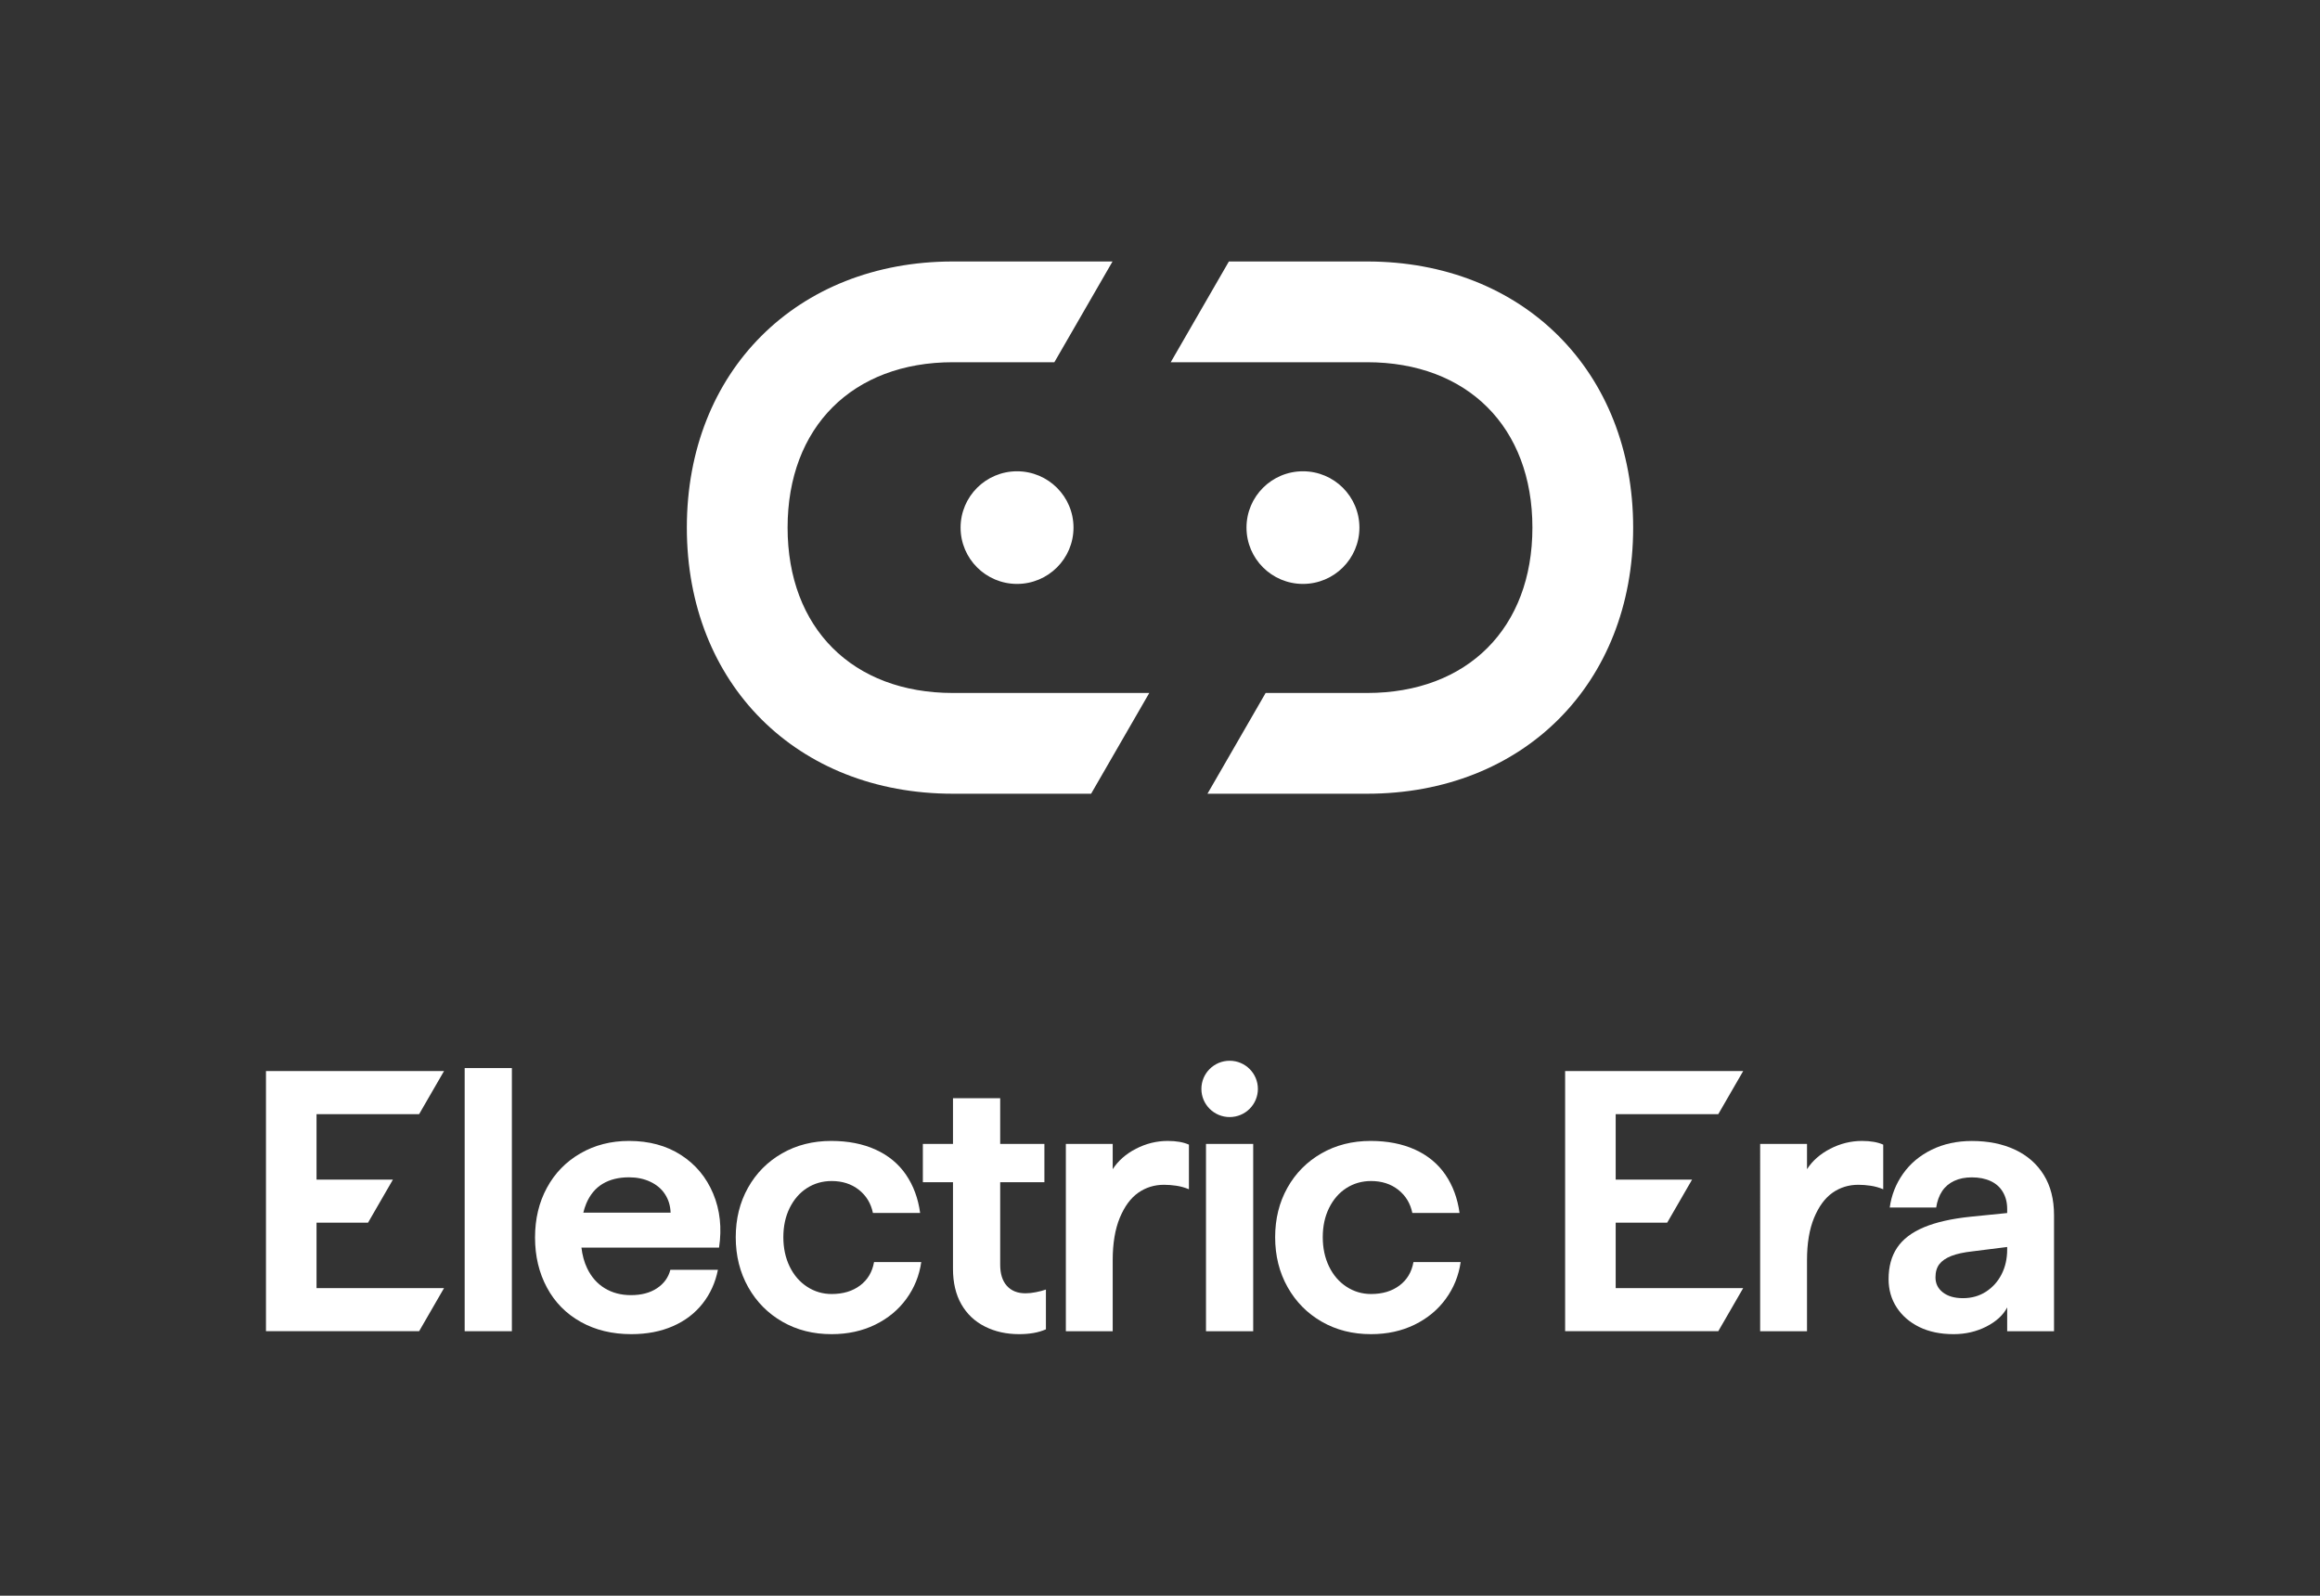
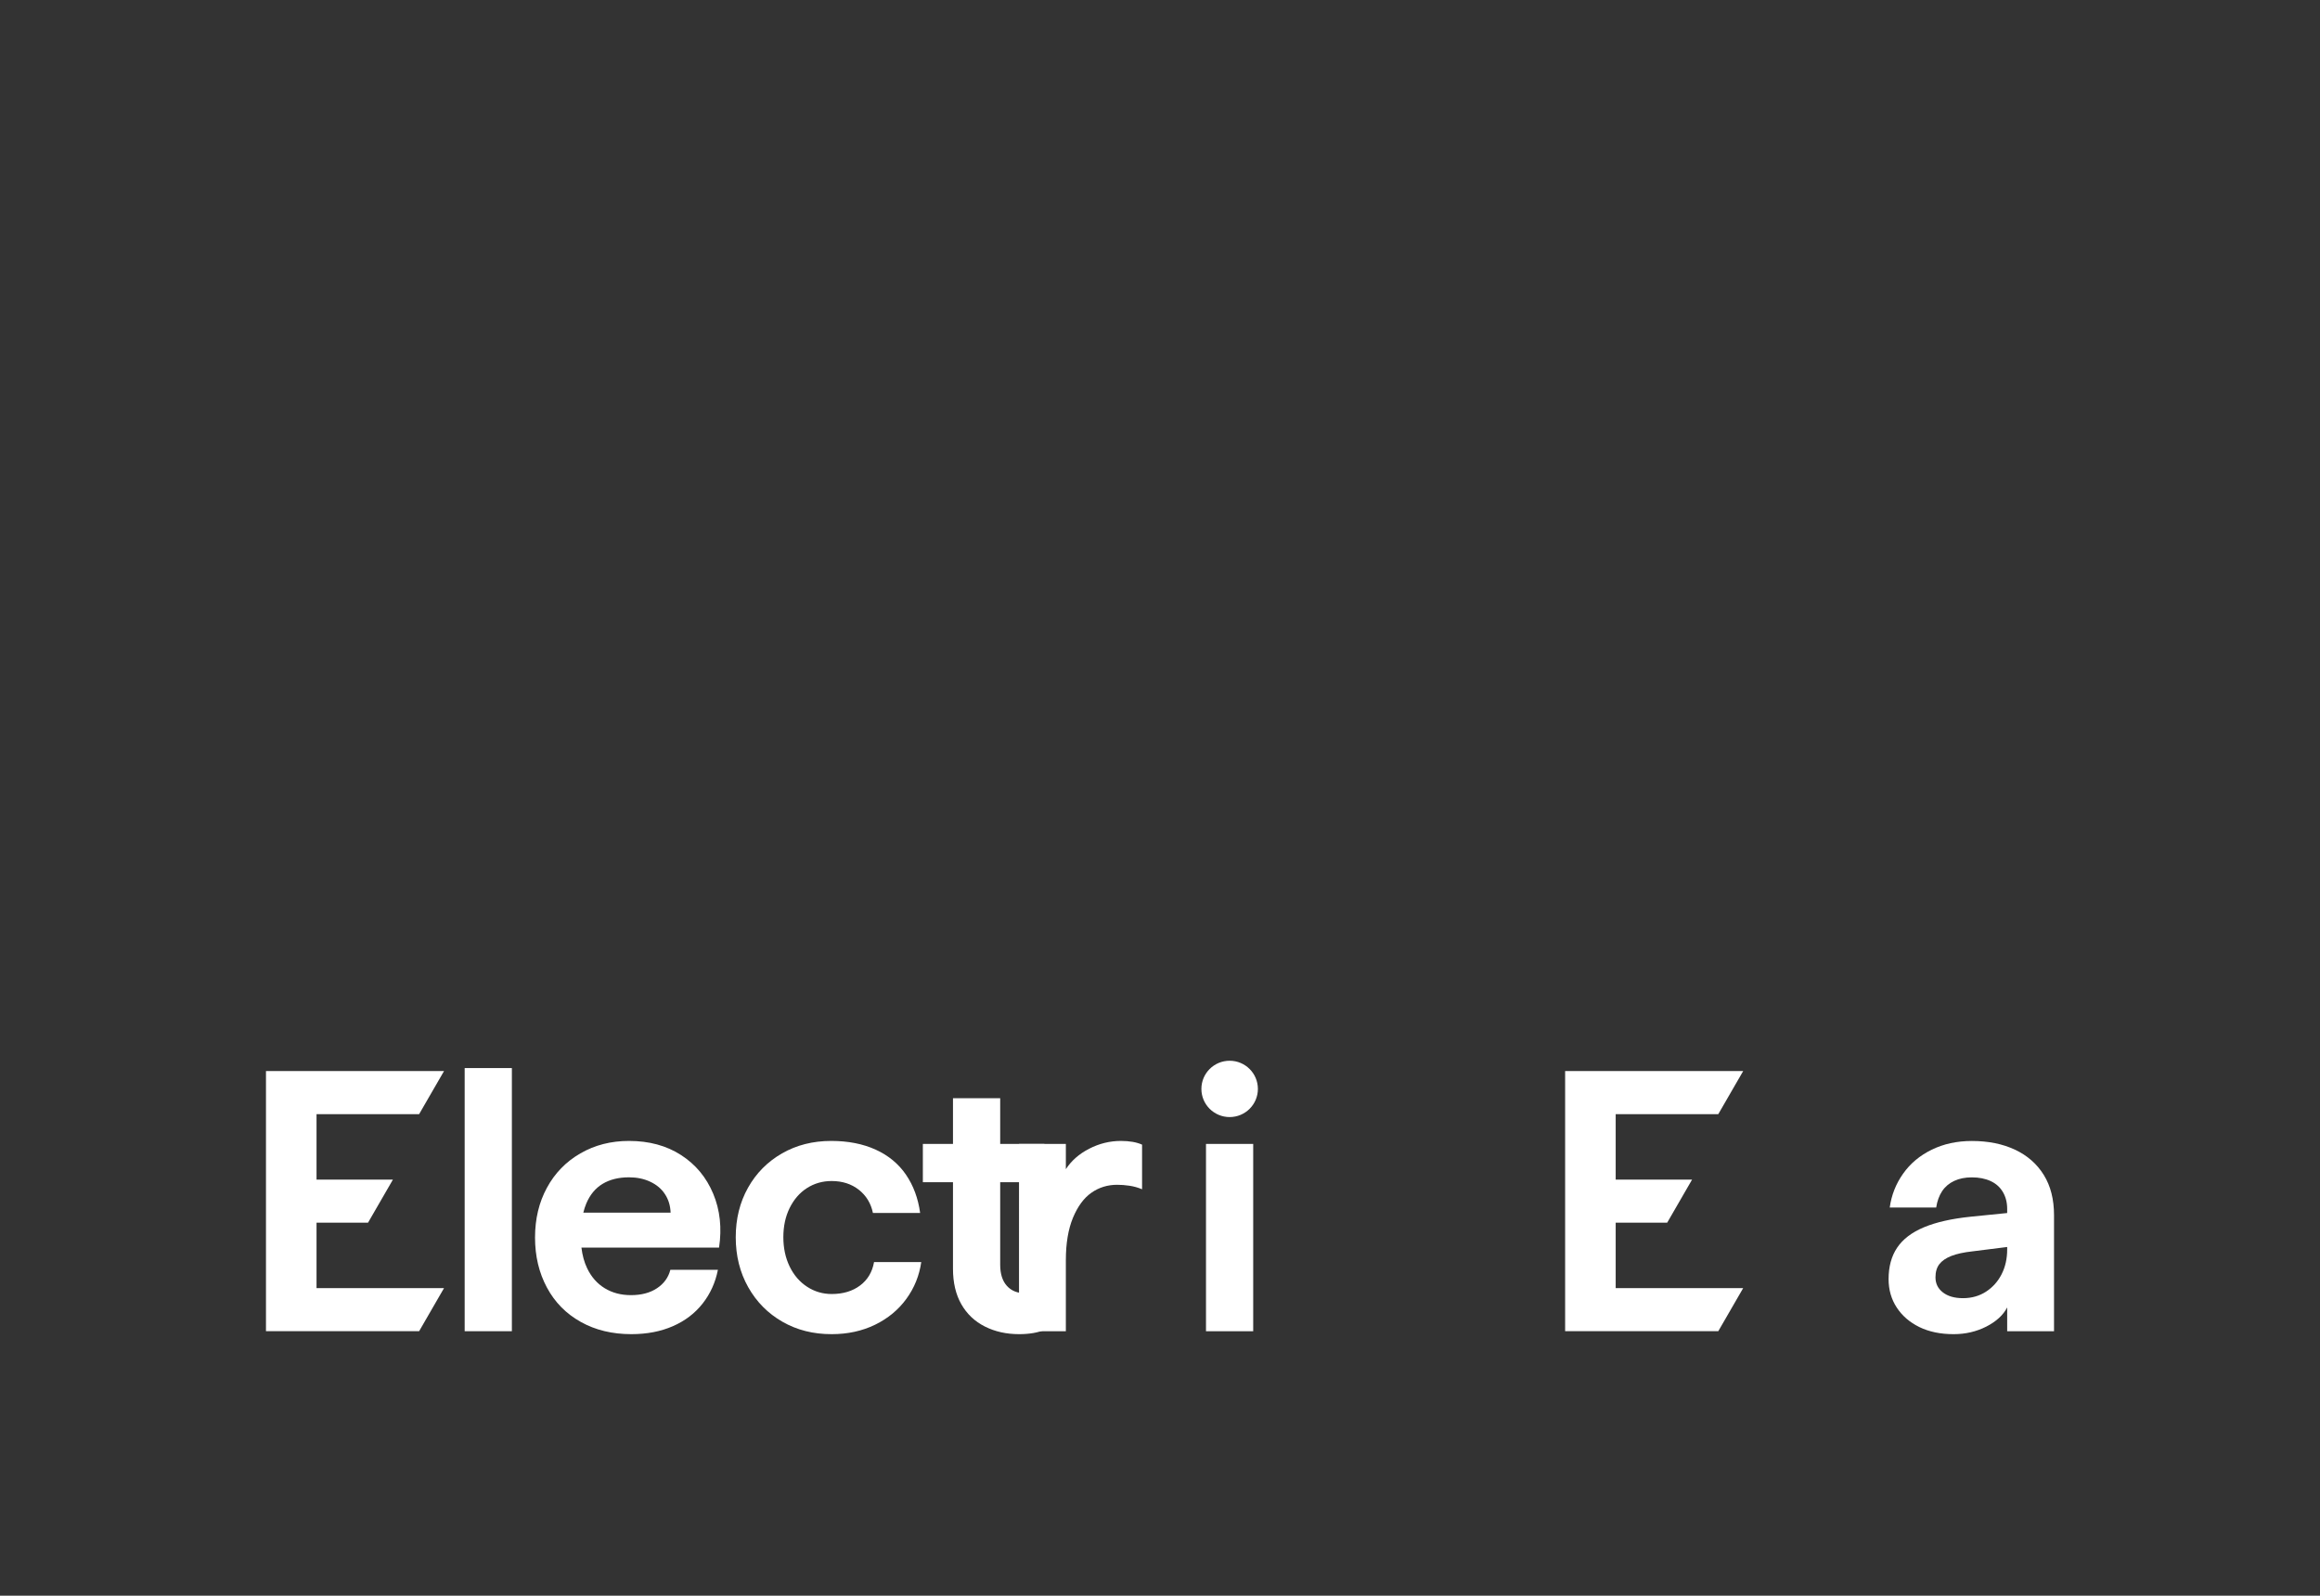
<svg xmlns="http://www.w3.org/2000/svg" version="1.1" id="Layer_1" x="0px" y="0px" viewBox="0 0 519 357" style="enable-background:new 0 0 519 357;" xml:space="preserve">
  <rect x="0" y="0" width="519" height="357" fill="#333333" stroke="none" />
  <style type="text/css">
	.st0{fill:#FFFFFF;}
</style>
  <g>
    <g>
      <g>
        <g>
          <path class="st0" d="M103.95,238.96h10.56v58.87h-10.56V238.96z" />
          <path class="st0" d="M159.55,267.07c-1.53-3.66-3.92-6.54-7.19-8.65c-3.27-2.11-7.15-3.16-11.64-3.16      c-4.05,0-7.68,0.93-10.89,2.79c-3.22,1.86-5.71,4.42-7.48,7.69c-1.78,3.27-2.66,6.98-2.66,11.14c0,4.16,0.89,7.89,2.66,11.18      c1.77,3.3,4.29,5.86,7.57,7.69c3.27,1.83,7.04,2.74,11.31,2.74c3.49,0,6.6-0.6,9.31-1.79c2.72-1.19,4.93-2.88,6.65-5.07      c1.72-2.19,2.85-4.7,3.41-7.53h-10.64c-0.44,1.72-1.44,3.09-2.99,4.12c-1.55,1.03-3.49,1.54-5.82,1.54      c-2.22,0-4.17-0.51-5.86-1.54c-1.69-1.03-3.01-2.52-3.95-4.49c-0.65-1.35-1.06-2.89-1.27-4.61h30.79      C161.51,274.75,161.08,270.73,159.55,267.07z M130.49,271.31c0.18-0.73,0.4-1.41,0.66-2.04c0.83-1.97,2.05-3.44,3.66-4.41      c1.61-0.97,3.58-1.46,5.9-1.46c1.77,0,3.37,0.33,4.78,1c1.41,0.67,2.51,1.59,3.28,2.79c0.78,1.19,1.19,2.56,1.25,4.12H130.49z" />
          <path class="st0" d="M175.03,295.71c-3.24-1.86-5.79-4.43-7.65-7.73c-1.86-3.3-2.79-7.03-2.79-11.18c0-4.1,0.91-7.79,2.74-11.06      c1.83-3.27,4.37-5.83,7.61-7.69c3.24-1.86,6.91-2.79,11.02-2.79c3.77,0,7.08,0.65,9.94,1.95c2.85,1.3,5.11,3.17,6.78,5.61      c1.66,2.44,2.72,5.29,3.16,8.56h-10.56c-0.44-2.16-1.5-3.89-3.16-5.2c-1.66-1.3-3.69-1.95-6.07-1.95      c-2.05,0-3.89,0.53-5.53,1.58c-1.64,1.05-2.92,2.54-3.87,4.45c-0.94,1.91-1.41,4.09-1.41,6.53c0,2.44,0.47,4.63,1.41,6.57      c0.94,1.94,2.25,3.45,3.91,4.53c1.66,1.08,3.49,1.62,5.49,1.62c2.55,0,4.67-0.64,6.36-1.91c1.69-1.27,2.73-3.02,3.12-5.24h10.56      c-0.44,3.05-1.55,5.79-3.33,8.23c-1.77,2.44-4.1,4.37-6.98,5.78c-2.88,1.41-6.13,2.12-9.73,2.12      C181.94,298.5,178.27,297.57,175.03,295.71z" />
          <path class="st0" d="M231.74,289.1c-0.83,0.17-1.61,0.25-2.33,0.25c-1.77,0-3.16-0.55-4.16-1.66c-1-1.11-1.5-2.69-1.5-4.74      v-18.46h9.89v-8.56h-9.89V245.7h-10.56v10.23h-6.74v8.56h6.74v19.37c0,3.1,0.62,5.75,1.87,7.94c1.25,2.19,3.01,3.85,5.28,4.99      c2.27,1.14,4.82,1.7,7.65,1.7c1.11,0,2.16-0.08,3.16-0.25c1-0.17,1.94-0.44,2.83-0.83v-8.9      C233.32,288.74,232.57,288.94,231.74,289.1z" />
-           <path class="st0" d="M238.44,255.93h10.48v5.65c1.22-1.88,2.95-3.41,5.2-4.57c2.25-1.16,4.62-1.75,7.11-1.75      c1.94,0,3.52,0.28,4.74,0.83v9.98c-0.94-0.39-1.88-0.65-2.83-0.79c-0.94-0.14-1.86-0.21-2.74-0.21c-2.16,0-4.09,0.6-5.78,1.79      c-1.69,1.19-3.06,3.06-4.12,5.61c-1.05,2.55-1.58,5.71-1.58,9.48v15.88h-10.48V255.93z" />
-           <path class="st0" d="M295.7,295.71c-3.24-1.86-5.79-4.43-7.65-7.73c-1.86-3.3-2.79-7.03-2.79-11.18c0-4.1,0.91-7.79,2.74-11.06      c1.83-3.27,4.37-5.83,7.61-7.69c3.24-1.86,6.91-2.79,11.02-2.79c3.77,0,7.08,0.65,9.94,1.95c2.85,1.3,5.11,3.17,6.78,5.61      c1.66,2.44,2.72,5.29,3.16,8.56h-10.56c-0.44-2.16-1.5-3.89-3.16-5.2c-1.66-1.3-3.69-1.95-6.07-1.95      c-2.05,0-3.89,0.53-5.53,1.58c-1.64,1.05-2.92,2.54-3.87,4.45c-0.94,1.91-1.41,4.09-1.41,6.53c0,2.44,0.47,4.63,1.41,6.57      c0.94,1.94,2.25,3.45,3.91,4.53c1.66,1.08,3.49,1.62,5.49,1.62c2.55,0,4.67-0.64,6.36-1.91c1.69-1.27,2.73-3.02,3.12-5.24h10.56      c-0.44,3.05-1.55,5.79-3.33,8.23c-1.77,2.44-4.1,4.37-6.98,5.78c-2.88,1.41-6.13,2.12-9.73,2.12      C302.62,298.5,298.95,297.57,295.7,295.71z" />
+           <path class="st0" d="M238.44,255.93v5.65c1.22-1.88,2.95-3.41,5.2-4.57c2.25-1.16,4.62-1.75,7.11-1.75      c1.94,0,3.52,0.28,4.74,0.83v9.98c-0.94-0.39-1.88-0.65-2.83-0.79c-0.94-0.14-1.86-0.21-2.74-0.21c-2.16,0-4.09,0.6-5.78,1.79      c-1.69,1.19-3.06,3.06-4.12,5.61c-1.05,2.55-1.58,5.71-1.58,9.48v15.88h-10.48V255.93z" />
          <polygon class="st0" points="70.81,288.19 70.81,273.55 82.33,273.55 87.9,263.91 70.81,263.91 70.81,249.27 93.76,249.27       99.33,239.63 59.5,239.63 59.5,297.83 93.76,297.83 99.33,288.19     " />
-           <path class="st0" d="M393.76,255.93h10.48v5.65c1.22-1.88,2.95-3.41,5.2-4.57c2.25-1.16,4.62-1.75,7.11-1.75      c1.94,0,3.52,0.28,4.74,0.83v9.98c-0.94-0.39-1.89-0.65-2.83-0.79c-0.94-0.14-1.86-0.21-2.74-0.21c-2.16,0-4.09,0.6-5.78,1.79      c-1.69,1.19-3.06,3.06-4.12,5.61c-1.05,2.55-1.58,5.71-1.58,9.48v15.88h-10.48V255.93z" />
          <path class="st0" d="M457.21,262.87c-1.53-2.47-3.67-4.35-6.44-5.65c-2.77-1.3-5.99-1.95-9.65-1.95c-3.33,0-6.32,0.65-8.98,1.95      c-2.66,1.3-4.8,3.09-6.4,5.36c-1.61,2.27-2.61,4.8-2.99,7.57h10.39c0.22-1.44,0.67-2.66,1.33-3.66c0.67-1,1.57-1.76,2.7-2.29      c1.14-0.53,2.45-0.79,3.95-0.79c1.61,0,3.01,0.28,4.2,0.83c1.19,0.55,2.11,1.37,2.74,2.45c0.64,1.08,0.96,2.34,0.96,3.78v0.92      l-8.15,0.82c-4.27,0.44-7.76,1.23-10.48,2.37c-2.72,1.14-4.71,2.66-5.99,4.57c-1.28,1.91-1.91,4.25-1.91,7.03      c0,2.38,0.61,4.5,1.83,6.36c1.22,1.86,2.91,3.31,5.07,4.37c2.16,1.05,4.71,1.58,7.65,1.58c2.66,0,5.1-0.57,7.32-1.7      c2.22-1.14,3.77-2.56,4.66-4.28v5.32h10.48v-25.94C459.5,268.34,458.74,265.34,457.21,262.87z M447.78,285.07      c-0.83,1.64-2,2.94-3.49,3.91c-1.5,0.97-3.22,1.46-5.16,1.46c-1.88,0-3.38-0.43-4.49-1.29c-1.11-0.86-1.66-1.98-1.66-3.37      c0-1.22,0.29-2.2,0.87-2.95c0.58-0.75,1.47-1.36,2.66-1.83c1.19-0.47,2.79-0.82,4.78-1.04l7.73-0.97v0.55      C449.02,281.59,448.61,283.44,447.78,285.07z" />
          <polygon class="st0" points="361.44,288.19 361.44,273.55 372.96,273.55 378.53,263.91 361.44,263.91 361.44,249.27       384.39,249.27 389.96,239.63 350.13,239.63 350.13,297.83 384.39,297.83 389.96,288.19     " />
          <path class="st0" d="M269.79,255.93h10.56v41.91h-10.56V255.93z M268.76,243.62c0,3.48,2.83,6.3,6.32,6.3      c3.49,0,6.32-2.82,6.32-6.3s-2.83-6.3-6.32-6.3C271.59,237.32,268.76,240.14,268.76,243.62z" />
        </g>
      </g>
      <g>
-         <path class="st0" d="M240.15,118.04c0,6.96-5.66,12.6-12.63,12.6s-12.63-5.64-12.63-12.6s5.66-12.6,12.63-12.6     S240.15,111.08,240.15,118.04z M278.85,118.04c0,6.96,5.66,12.6,12.63,12.6c6.98,0,12.63-5.64,12.63-12.6s-5.66-12.6-12.63-12.6     C284.5,105.44,278.85,111.08,278.85,118.04z M305.81,58.5h-30.9L261.9,81.04h43.91c22.48,0,37,14.52,37,37     c0,22.48-14.52,37-37,37h-22.68l-13.01,22.54h35.69c34.93,0,59.54-24.61,59.54-59.54C365.34,83.11,340.73,58.5,305.81,58.5z      M213.19,155.04c-22.48,0-37-14.52-37-37c0-22.48,14.52-37,37-37h22.68l13.01-22.54h-35.69c-34.93,0-59.54,24.61-59.54,59.54     c0,34.93,24.61,59.54,59.54,59.54h30.9l13.01-22.54H213.19z" />
-       </g>
+         </g>
    </g>
  </g>
</svg>